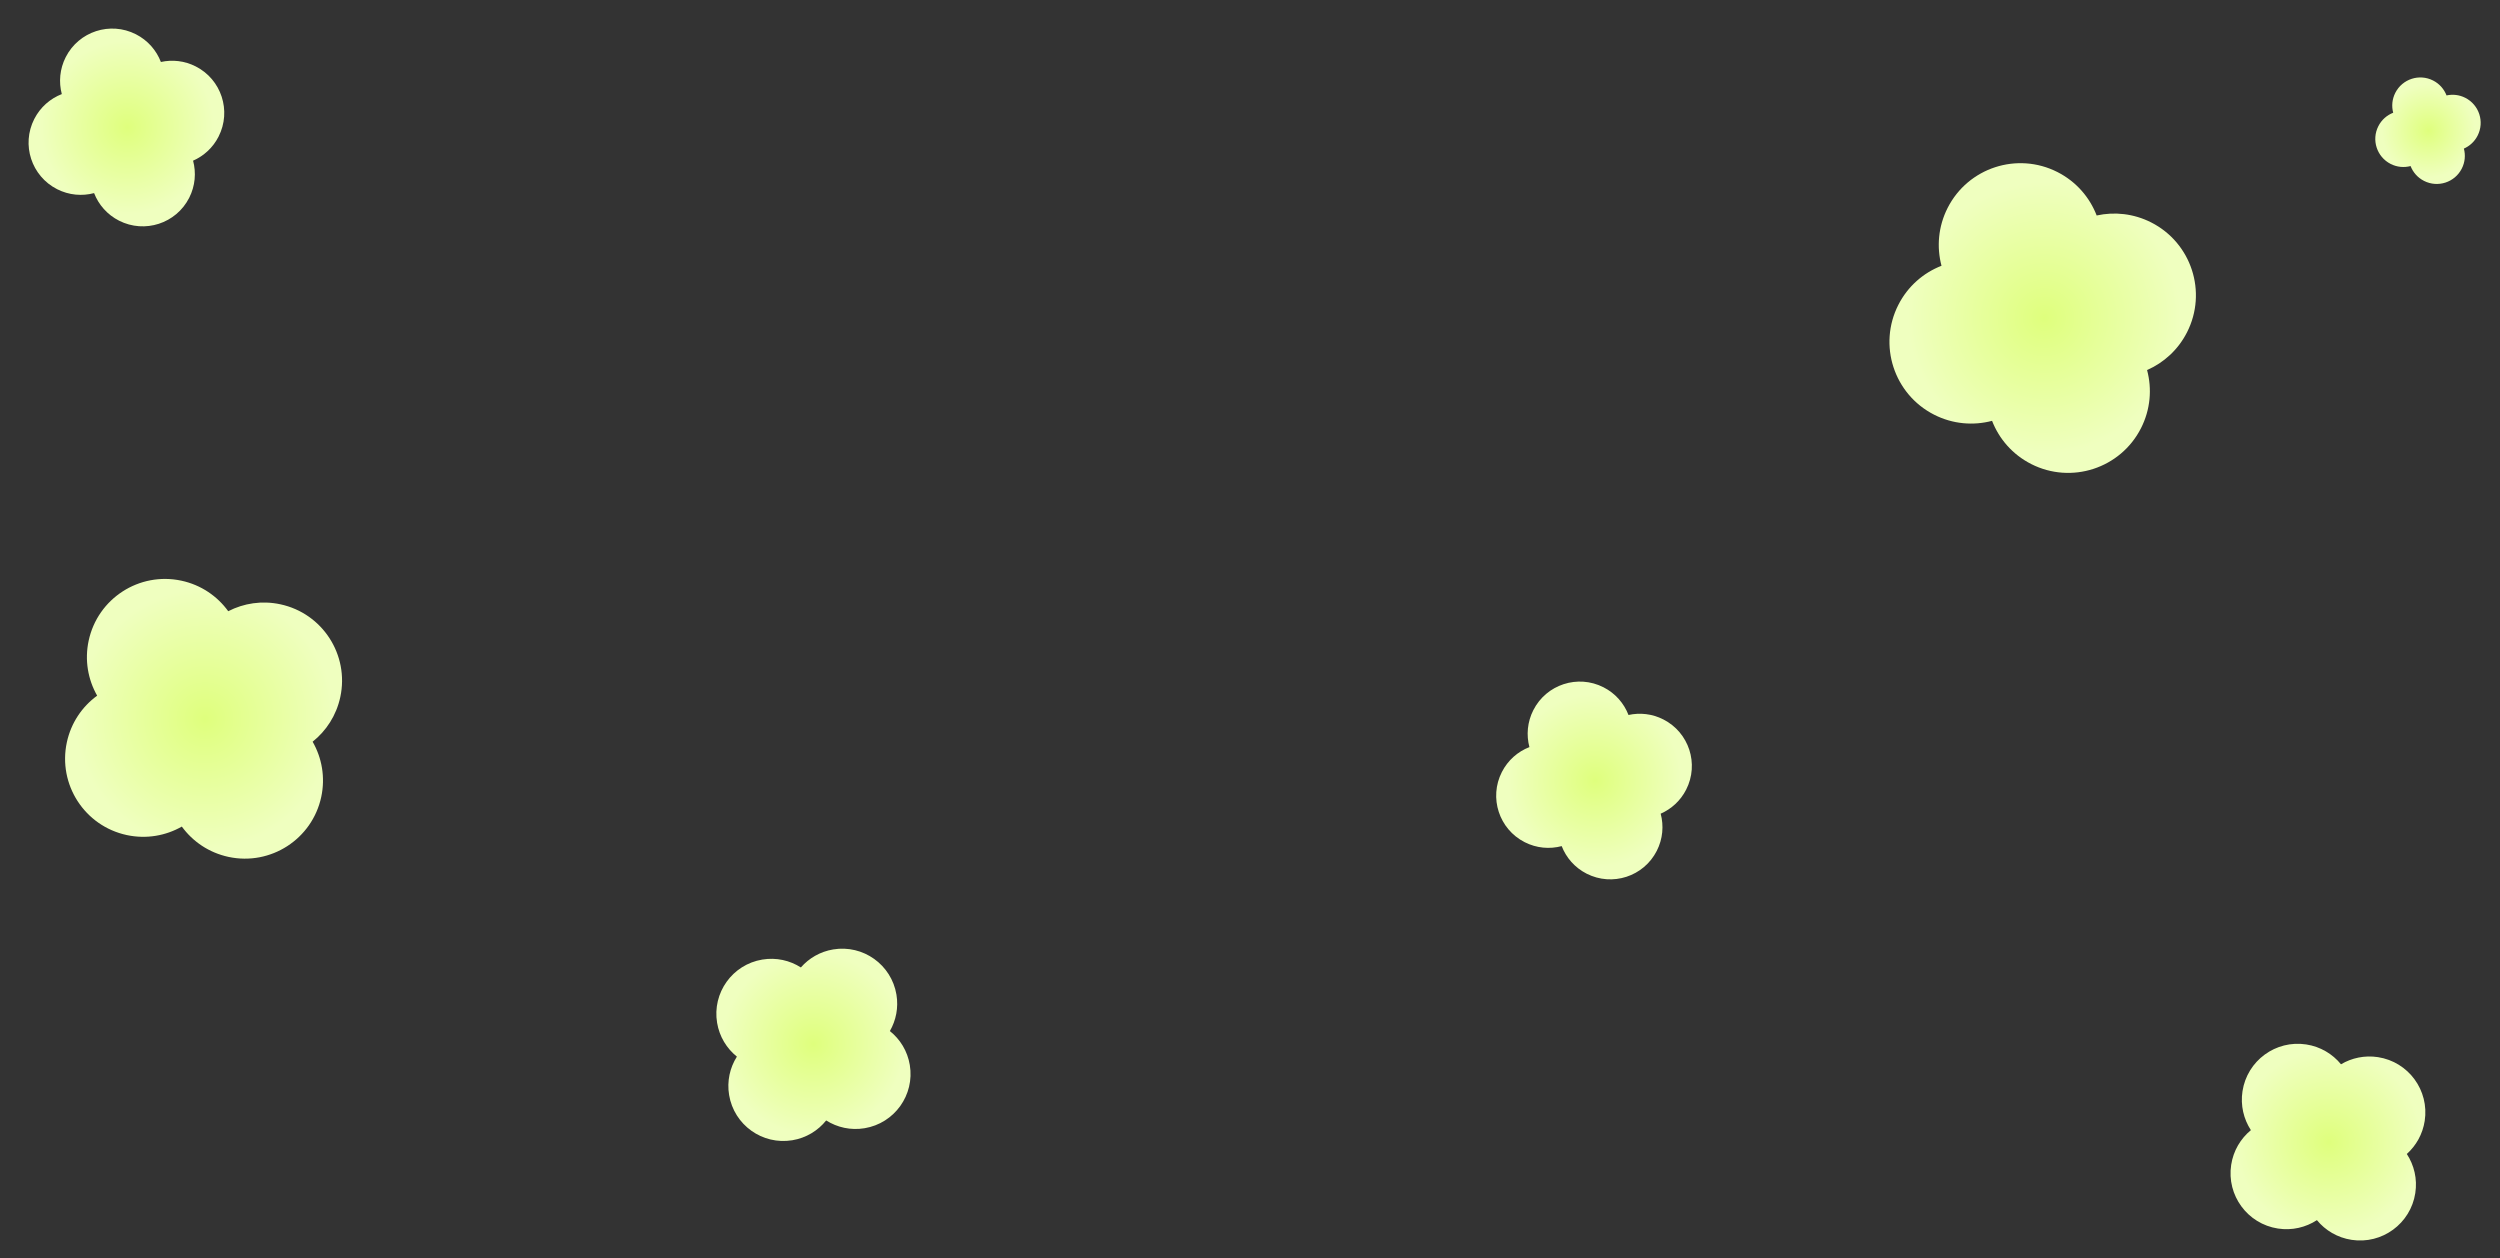
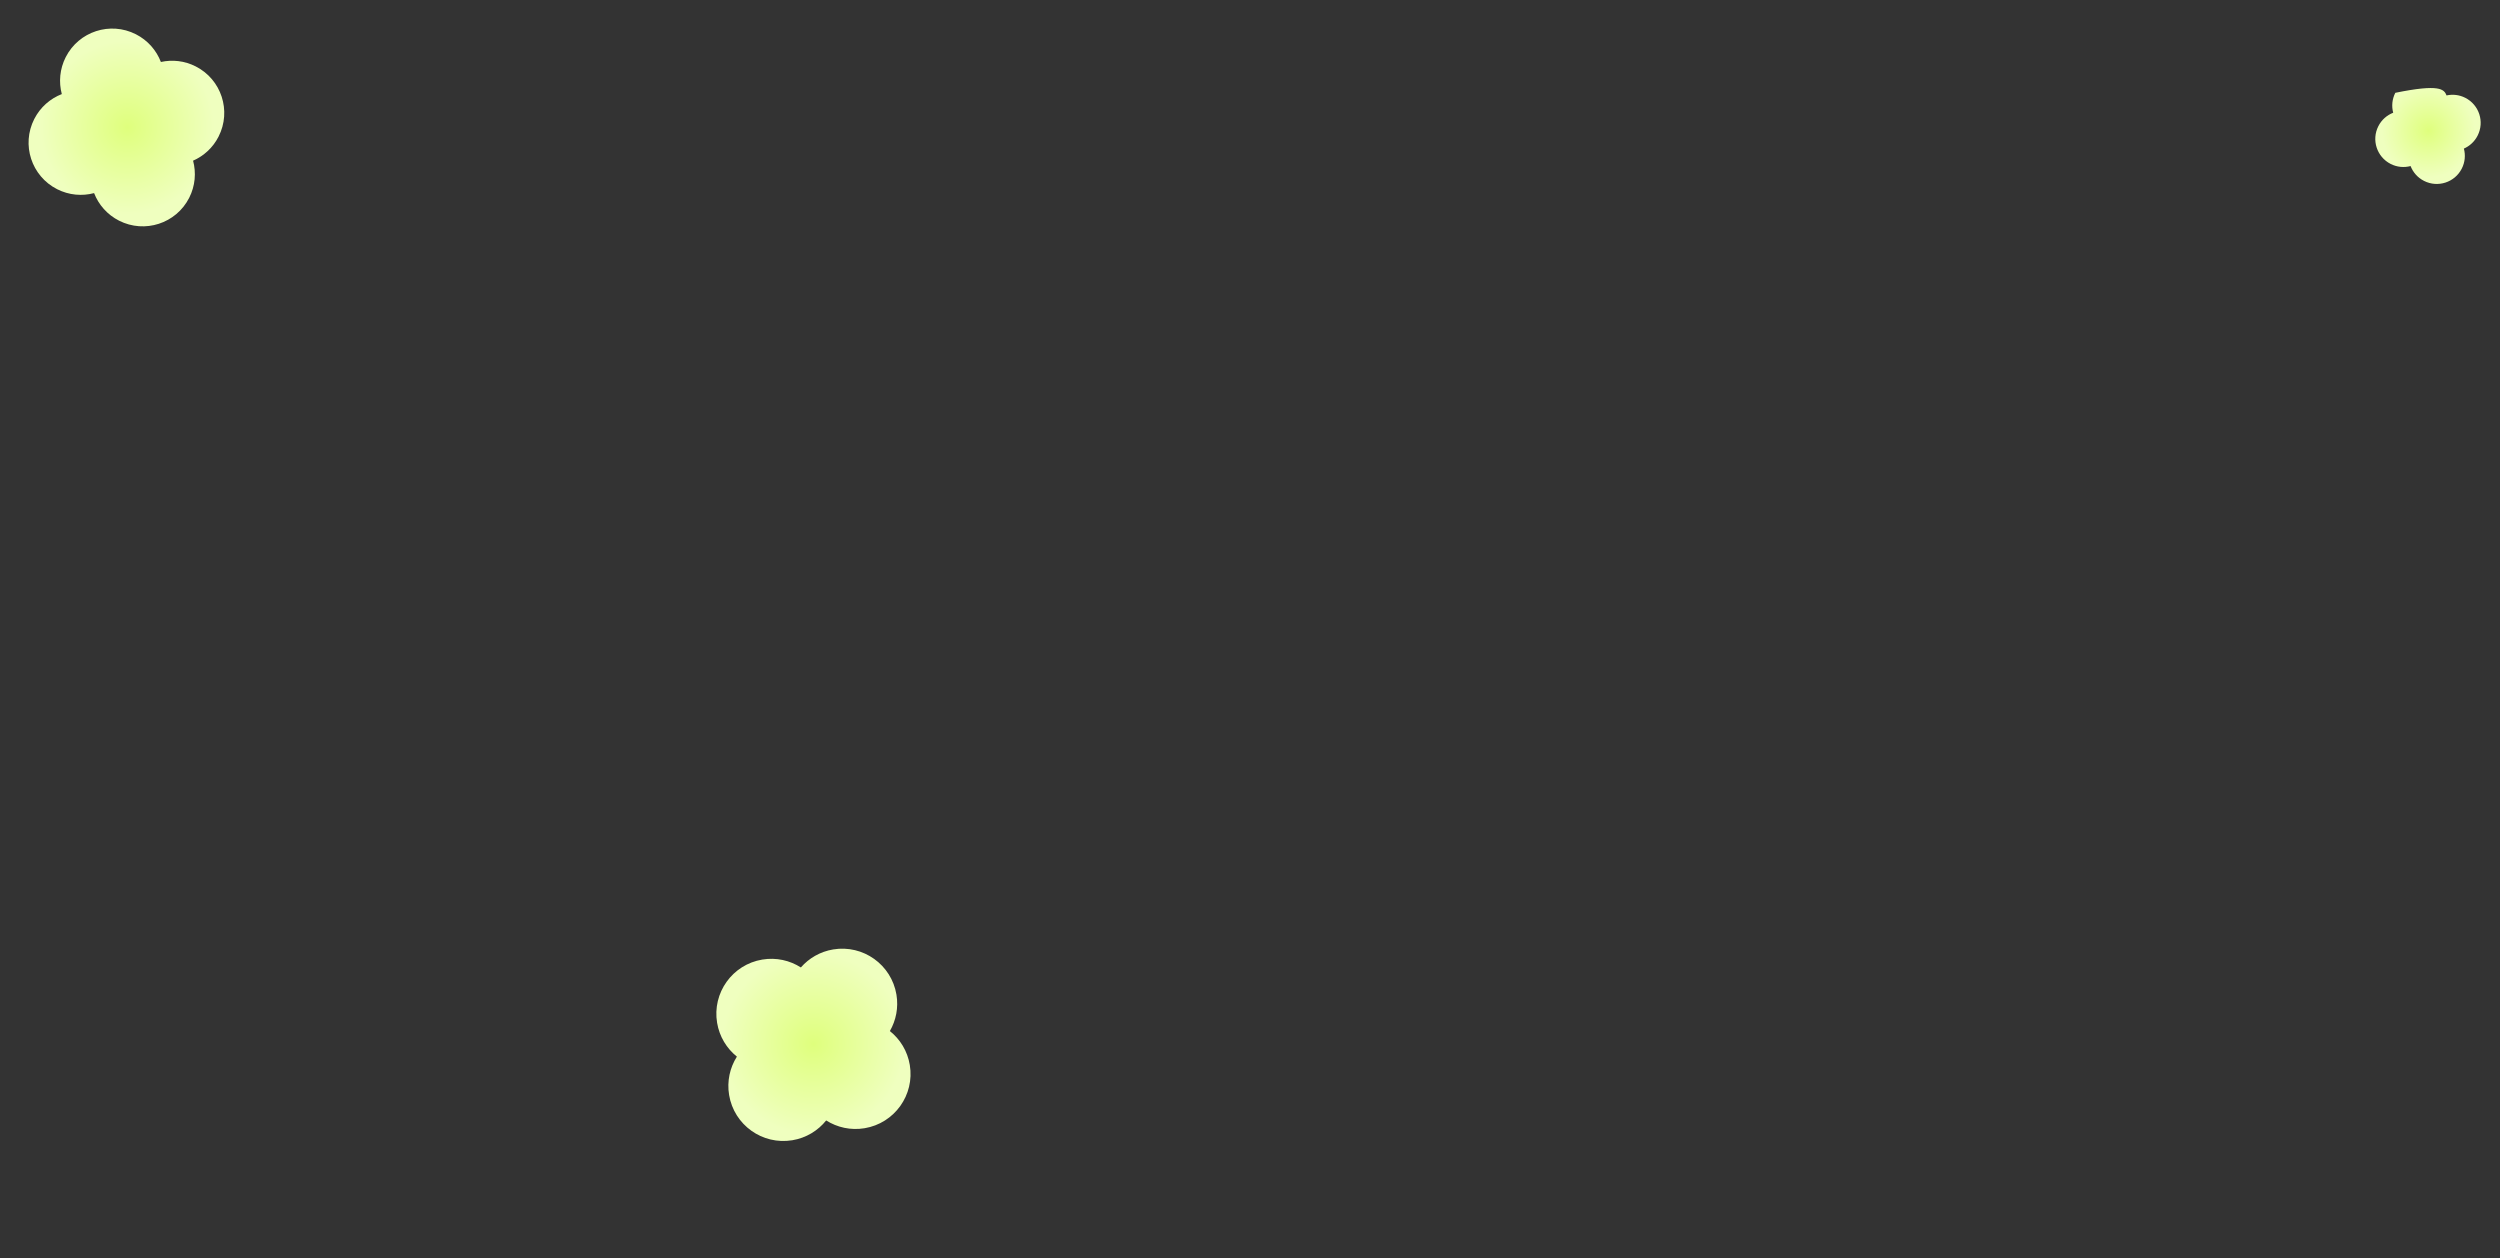
<svg xmlns="http://www.w3.org/2000/svg" fill="none" height="100%" overflow="visible" preserveAspectRatio="none" style="display: block;" viewBox="0 0 781 393" width="100%">
  <rect x="0" y="0" width="781" height="393" fill="#333333" stroke="none" />
  <g id="Group 2147220663">
    <g id="Group 10606">
      <g id="Group 12">
        <g clip-path="url(#clip0_0_24931)" id="Frame">
          <g id="Vector">
</g>
          <g clip-path="url(#clip1_0_24931)" id="Frame 184190200">
-             <path d="M27.7 200.135C30.527 186.964 43.497 178.578 56.669 181.406C62.799 182.722 67.89 186.236 71.299 190.944C76.14 188.448 81.843 187.549 87.584 188.781C100.755 191.609 109.14 204.579 106.313 217.75C105.081 223.489 101.923 228.318 97.663 231.708C100.558 236.749 101.673 242.835 100.357 248.966C97.529 262.138 84.559 270.523 71.388 267.696C65.284 266.385 60.21 262.897 56.801 258.22C51.773 261.086 45.713 262.186 39.609 260.875C26.437 258.048 18.052 245.079 20.879 231.907C22.189 225.805 25.676 220.731 30.351 217.323C27.487 212.296 26.39 206.237 27.7 200.135Z" fill="url(#paint0_radial_0_24931)" id="Union" />
-           </g>
+             </g>
        </g>
      </g>
    </g>
    <g id="Group 10613">
      <g id="Group 12_2">
        <g clip-path="url(#clip2_0_24931)" id="Frame_2">
          <g id="Vector_2">
</g>
          <g clip-path="url(#clip3_0_24931)" id="Frame 184190200_2">
            <path d="M224.021 319.524C222.466 310.169 228.788 301.324 238.143 299.768C242.498 299.044 246.742 300.028 250.192 302.23C252.716 299.343 256.217 297.279 260.295 296.601C269.65 295.046 278.495 301.369 280.051 310.724C280.728 314.8 279.91 318.78 277.997 322.101C281.195 324.653 283.499 328.349 284.223 332.703C285.778 342.058 279.455 350.903 270.1 352.458C265.765 353.179 261.539 352.208 258.098 350.028C255.547 353.204 251.864 355.491 247.529 356.212C238.174 357.767 229.329 351.444 227.774 342.089C227.054 337.755 228.025 333.532 230.204 330.091C227.028 327.541 224.742 323.858 224.021 319.524Z" fill="url(#paint1_radial_0_24931)" id="Union_2" />
          </g>
        </g>
      </g>
    </g>
    <g id="Group 10611">
      <g id="Group 12_3">
        <g clip-path="url(#clip4_0_24931)" id="Frame_3">
          <g id="Vector_3">
</g>
          <g clip-path="url(#clip5_0_24931)" id="Frame 184190200_3">
            <path d="M10.697 37.19C12.587 33.474 15.706 30.794 19.308 29.392C18.318 25.656 18.647 21.557 20.536 17.84C24.614 9.819 34.423 6.621 42.445 10.7C46.179 12.598 48.866 15.738 50.262 19.362C53.815 18.578 57.652 18.972 61.148 20.75C69.17 24.828 72.367 34.638 68.289 42.66C66.512 46.155 63.647 48.734 60.316 50.195C61.322 53.945 61.001 58.065 59.103 61.799C55.024 69.821 45.215 73.017 37.193 68.938C33.476 67.049 30.795 63.929 29.394 60.326C25.657 61.317 21.555 60.99 17.838 59.1C9.816 55.022 6.619 45.212 10.697 37.19Z" fill="url(#paint2_radial_0_24931)" id="Union_3" />
          </g>
        </g>
      </g>
    </g>
    <g id="Group 10608">
      <g id="Group 12_4">
        <g clip-path="url(#clip6_0_24931)" id="Frame_4">
          <g id="Vector_4">
</g>
          <g clip-path="url(#clip7_0_24931)" id="Frame 184190200_4">
-             <path d="M748.293 28.996C750.489 24.675 755.772 22.954 760.092 25.15C762.103 26.172 763.549 27.864 764.301 29.815C766.215 29.393 768.281 29.605 770.165 30.563C774.485 32.759 776.206 38.042 774.01 42.362C773.053 44.245 771.51 45.633 769.715 46.42C770.258 48.44 770.086 50.658 769.063 52.669C766.867 56.989 761.584 58.711 757.264 56.515C755.262 55.497 753.818 53.816 753.063 51.876C751.051 52.409 748.843 52.234 746.841 51.217C742.52 49.02 740.799 43.737 742.995 39.417C744.013 37.415 745.693 35.973 747.633 35.218C747.1 33.206 747.275 30.997 748.293 28.996Z" fill="url(#paint3_radial_0_24931)" id="Union_4" />
+             <path d="M748.293 28.996C762.103 26.172 763.549 27.864 764.301 29.815C766.215 29.393 768.281 29.605 770.165 30.563C774.485 32.759 776.206 38.042 774.01 42.362C773.053 44.245 771.51 45.633 769.715 46.42C770.258 48.44 770.086 50.658 769.063 52.669C766.867 56.989 761.584 58.711 757.264 56.515C755.262 55.497 753.818 53.816 753.063 51.876C751.051 52.409 748.843 52.234 746.841 51.217C742.52 49.02 740.799 43.737 742.995 39.417C744.013 37.415 745.693 35.973 747.633 35.218C747.1 33.206 747.275 30.997 748.293 28.996Z" fill="url(#paint3_radial_0_24931)" id="Union_4" />
          </g>
        </g>
      </g>
    </g>
    <g id="Group 10615">
      <g id="Group 12_5">
        <g clip-path="url(#clip8_0_24931)" id="Frame_5">
          <g id="Vector_5">
</g>
          <g clip-path="url(#clip9_0_24931)" id="Frame 184190200_5">
            <path d="M608.446 64.937C614.833 52.374 630.195 47.368 642.757 53.755C648.604 56.728 652.813 61.645 654.999 67.319C660.564 66.091 666.571 66.71 672.047 69.494C684.609 75.881 689.616 91.242 683.229 103.805C680.447 109.278 675.959 113.317 670.743 115.604C672.319 121.476 671.816 127.929 668.844 133.776C662.457 146.338 647.096 151.345 634.533 144.958C628.712 141.999 624.515 137.111 622.32 131.469C616.468 133.022 610.044 132.511 604.222 129.551C591.659 123.164 586.654 107.802 593.041 95.24C596 89.42 600.885 85.223 606.526 83.028C604.976 77.177 605.487 70.757 608.446 64.937Z" fill="url(#paint4_radial_0_24931)" id="Union_5" />
          </g>
        </g>
      </g>
    </g>
    <g id="Group 10614">
      <g id="Group 12_6">
        <g clip-path="url(#clip10_0_24931)" id="Frame_6">
          <g id="Vector_6">
</g>
          <g clip-path="url(#clip11_0_24931)" id="Frame 184190200_6">
-             <path d="M700.556 340.891C702.021 331.359 710.936 324.819 720.468 326.284C724.905 326.966 728.692 329.262 731.327 332.483C734.681 330.495 738.718 329.612 742.873 330.25C752.405 331.715 758.945 340.63 757.48 350.162C756.842 354.315 754.789 357.899 751.888 360.502C754.169 363.982 755.222 368.284 754.54 372.72C753.076 382.252 744.161 388.792 734.629 387.327C730.212 386.649 726.438 384.371 723.804 381.172C720.332 383.433 716.048 384.474 711.631 383.795C702.099 382.331 695.558 373.416 697.023 363.884C697.701 359.468 699.98 355.695 703.177 353.062C700.918 349.59 699.877 345.307 700.556 340.891Z" fill="url(#paint5_radial_0_24931)" id="Union_6" />
-           </g>
+             </g>
        </g>
      </g>
    </g>
    <g id="Group 10609">
      <g id="Group 12_7">
        <g clip-path="url(#clip12_0_24931)" id="Frame_7">
          <g id="Vector_7">
</g>
          <g clip-path="url(#clip13_0_24931)" id="Frame 184190200_7">
            <path d="M479.015 221.84C483.093 213.818 492.903 210.621 500.925 214.7C504.659 216.598 507.346 219.738 508.742 223.362C512.295 222.578 516.131 222.972 519.628 224.75C527.65 228.828 530.847 238.638 526.768 246.66C524.991 250.156 522.126 252.735 518.794 254.195C519.801 257.945 519.481 262.065 517.582 265.799C513.504 273.821 503.694 277.018 495.672 272.939C491.955 271.049 489.275 267.929 487.873 264.326C484.136 265.317 480.035 264.99 476.318 263.1C468.296 259.022 465.099 249.212 469.177 241.19C471.067 237.474 474.186 234.794 477.788 233.392C476.798 229.656 477.126 225.556 479.015 221.84Z" fill="url(#paint6_radial_0_24931)" id="Union_7" />
          </g>
        </g>
      </g>
    </g>
  </g>
  <defs>
    <radialGradient cx="0" cy="0" gradientTransform="translate(64.028 224.552) rotate(12.116) scale(40.644 40.64)" gradientUnits="userSpaceOnUse" id="paint0_radial_0_24931" r="1">
      <stop stop-color="#DFFF7D" />
      <stop offset="1" stop-color="#EFFFBF" />
    </radialGradient>
    <radialGradient cx="0" cy="0" gradientTransform="translate(254.122 326.114) rotate(-9.44) scale(28.612 28.609)" gradientUnits="userSpaceOnUse" id="paint1_radial_0_24931" r="1">
      <stop stop-color="#DFFF7D" />
      <stop offset="1" stop-color="#EFFFBF" />
    </radialGradient>
    <radialGradient cx="0" cy="0" gradientTransform="translate(39.819 39.82) rotate(26.95) scale(27.151 27.148)" gradientUnits="userSpaceOnUse" id="paint2_radial_0_24931" r="1">
      <stop stop-color="#DFFF7D" />
      <stop offset="1" stop-color="#EFFFBF" />
    </radialGradient>
    <radialGradient cx="0" cy="0" gradientTransform="translate(758.678 40.833) rotate(26.95) scale(14.622 14.621)" gradientUnits="userSpaceOnUse" id="paint3_radial_0_24931" r="1">
      <stop stop-color="#DFFF7D" />
      <stop offset="1" stop-color="#EFFFBF" />
    </radialGradient>
    <radialGradient cx="0" cy="0" gradientTransform="translate(638.644 99.358) rotate(26.95) scale(42.519 42.515)" gradientUnits="userSpaceOnUse" id="paint4_radial_0_24931" r="1">
      <stop stop-color="#DFFF7D" />
      <stop offset="1" stop-color="#EFFFBF" />
    </radialGradient>
    <radialGradient cx="0" cy="0" gradientTransform="translate(727.548 356.807) rotate(8.736) scale(29.096 29.093)" gradientUnits="userSpaceOnUse" id="paint5_radial_0_24931" r="1">
      <stop stop-color="#DFFF7D" />
      <stop offset="1" stop-color="#EFFFBF" />
    </radialGradient>
    <radialGradient cx="0" cy="0" gradientTransform="translate(498.298 243.82) rotate(26.95) scale(27.151 27.148)" gradientUnits="userSpaceOnUse" id="paint6_radial_0_24931" r="1">
      <stop stop-color="#DFFF7D" />
      <stop offset="1" stop-color="#EFFFBF" />
    </radialGradient>
    <clipPath id="clip0_0_24931">
      <rect fill="white" height="88.672" transform="translate(11.383 258.598) rotate(-77.884)" width="88.672" />
    </clipPath>
    <clipPath id="clip1_0_24931">
-       <rect fill="white" height="88.672" transform="translate(11.383 258.598) rotate(-77.884)" width="88.672" />
-     </clipPath>
+       </clipPath>
    <clipPath id="clip2_0_24931">
      <rect fill="white" height="62.422" transform="translate(228.463 362.021) rotate(-99.44)" width="62.422" />
    </clipPath>
    <clipPath id="clip3_0_24931">
      <rect fill="white" height="62.422" transform="translate(228.462 362.021) rotate(-99.44)" width="62.422" />
    </clipPath>
    <clipPath id="clip4_0_24931">
      <rect fill="white" height="59.234" transform="translate(0 52.802) rotate(-63.05)" width="59.234" />
    </clipPath>
    <clipPath id="clip5_0_24931">
      <rect fill="white" height="59.234" transform="translate(-0.001 52.802) rotate(-63.05)" width="59.234" />
    </clipPath>
    <clipPath id="clip6_0_24931">
      <rect fill="white" height="31.901" transform="translate(737.234 47.824) rotate(-63.05)" width="31.901" />
    </clipPath>
    <clipPath id="clip7_0_24931">
      <rect fill="white" height="31.901" transform="translate(737.234 47.824) rotate(-63.05)" width="31.901" />
    </clipPath>
    <clipPath id="clip8_0_24931">
      <rect fill="white" height="92.761" transform="translate(576.289 119.687) rotate(-63.05)" width="92.761" />
    </clipPath>
    <clipPath id="clip9_0_24931">
-       <rect fill="white" height="92.761" transform="translate(576.289 119.687) rotate(-63.05)" width="92.761" />
-     </clipPath>
+       </clipPath>
    <clipPath id="clip10_0_24931">
      <rect fill="white" height="63.478" transform="translate(691.363 383.359) rotate(-81.264)" width="63.478" />
    </clipPath>
    <clipPath id="clip11_0_24931">
      <rect fill="white" height="63.478" transform="translate(691.363 383.359) rotate(-81.264)" width="63.478" />
    </clipPath>
    <clipPath id="clip12_0_24931">
-       <rect fill="white" height="59.234" transform="translate(458.48 256.802) rotate(-63.05)" width="59.234" />
-     </clipPath>
+       </clipPath>
    <clipPath id="clip13_0_24931">
      <rect fill="white" height="59.234" transform="translate(458.48 256.802) rotate(-63.05)" width="59.234" />
    </clipPath>
  </defs>
</svg>